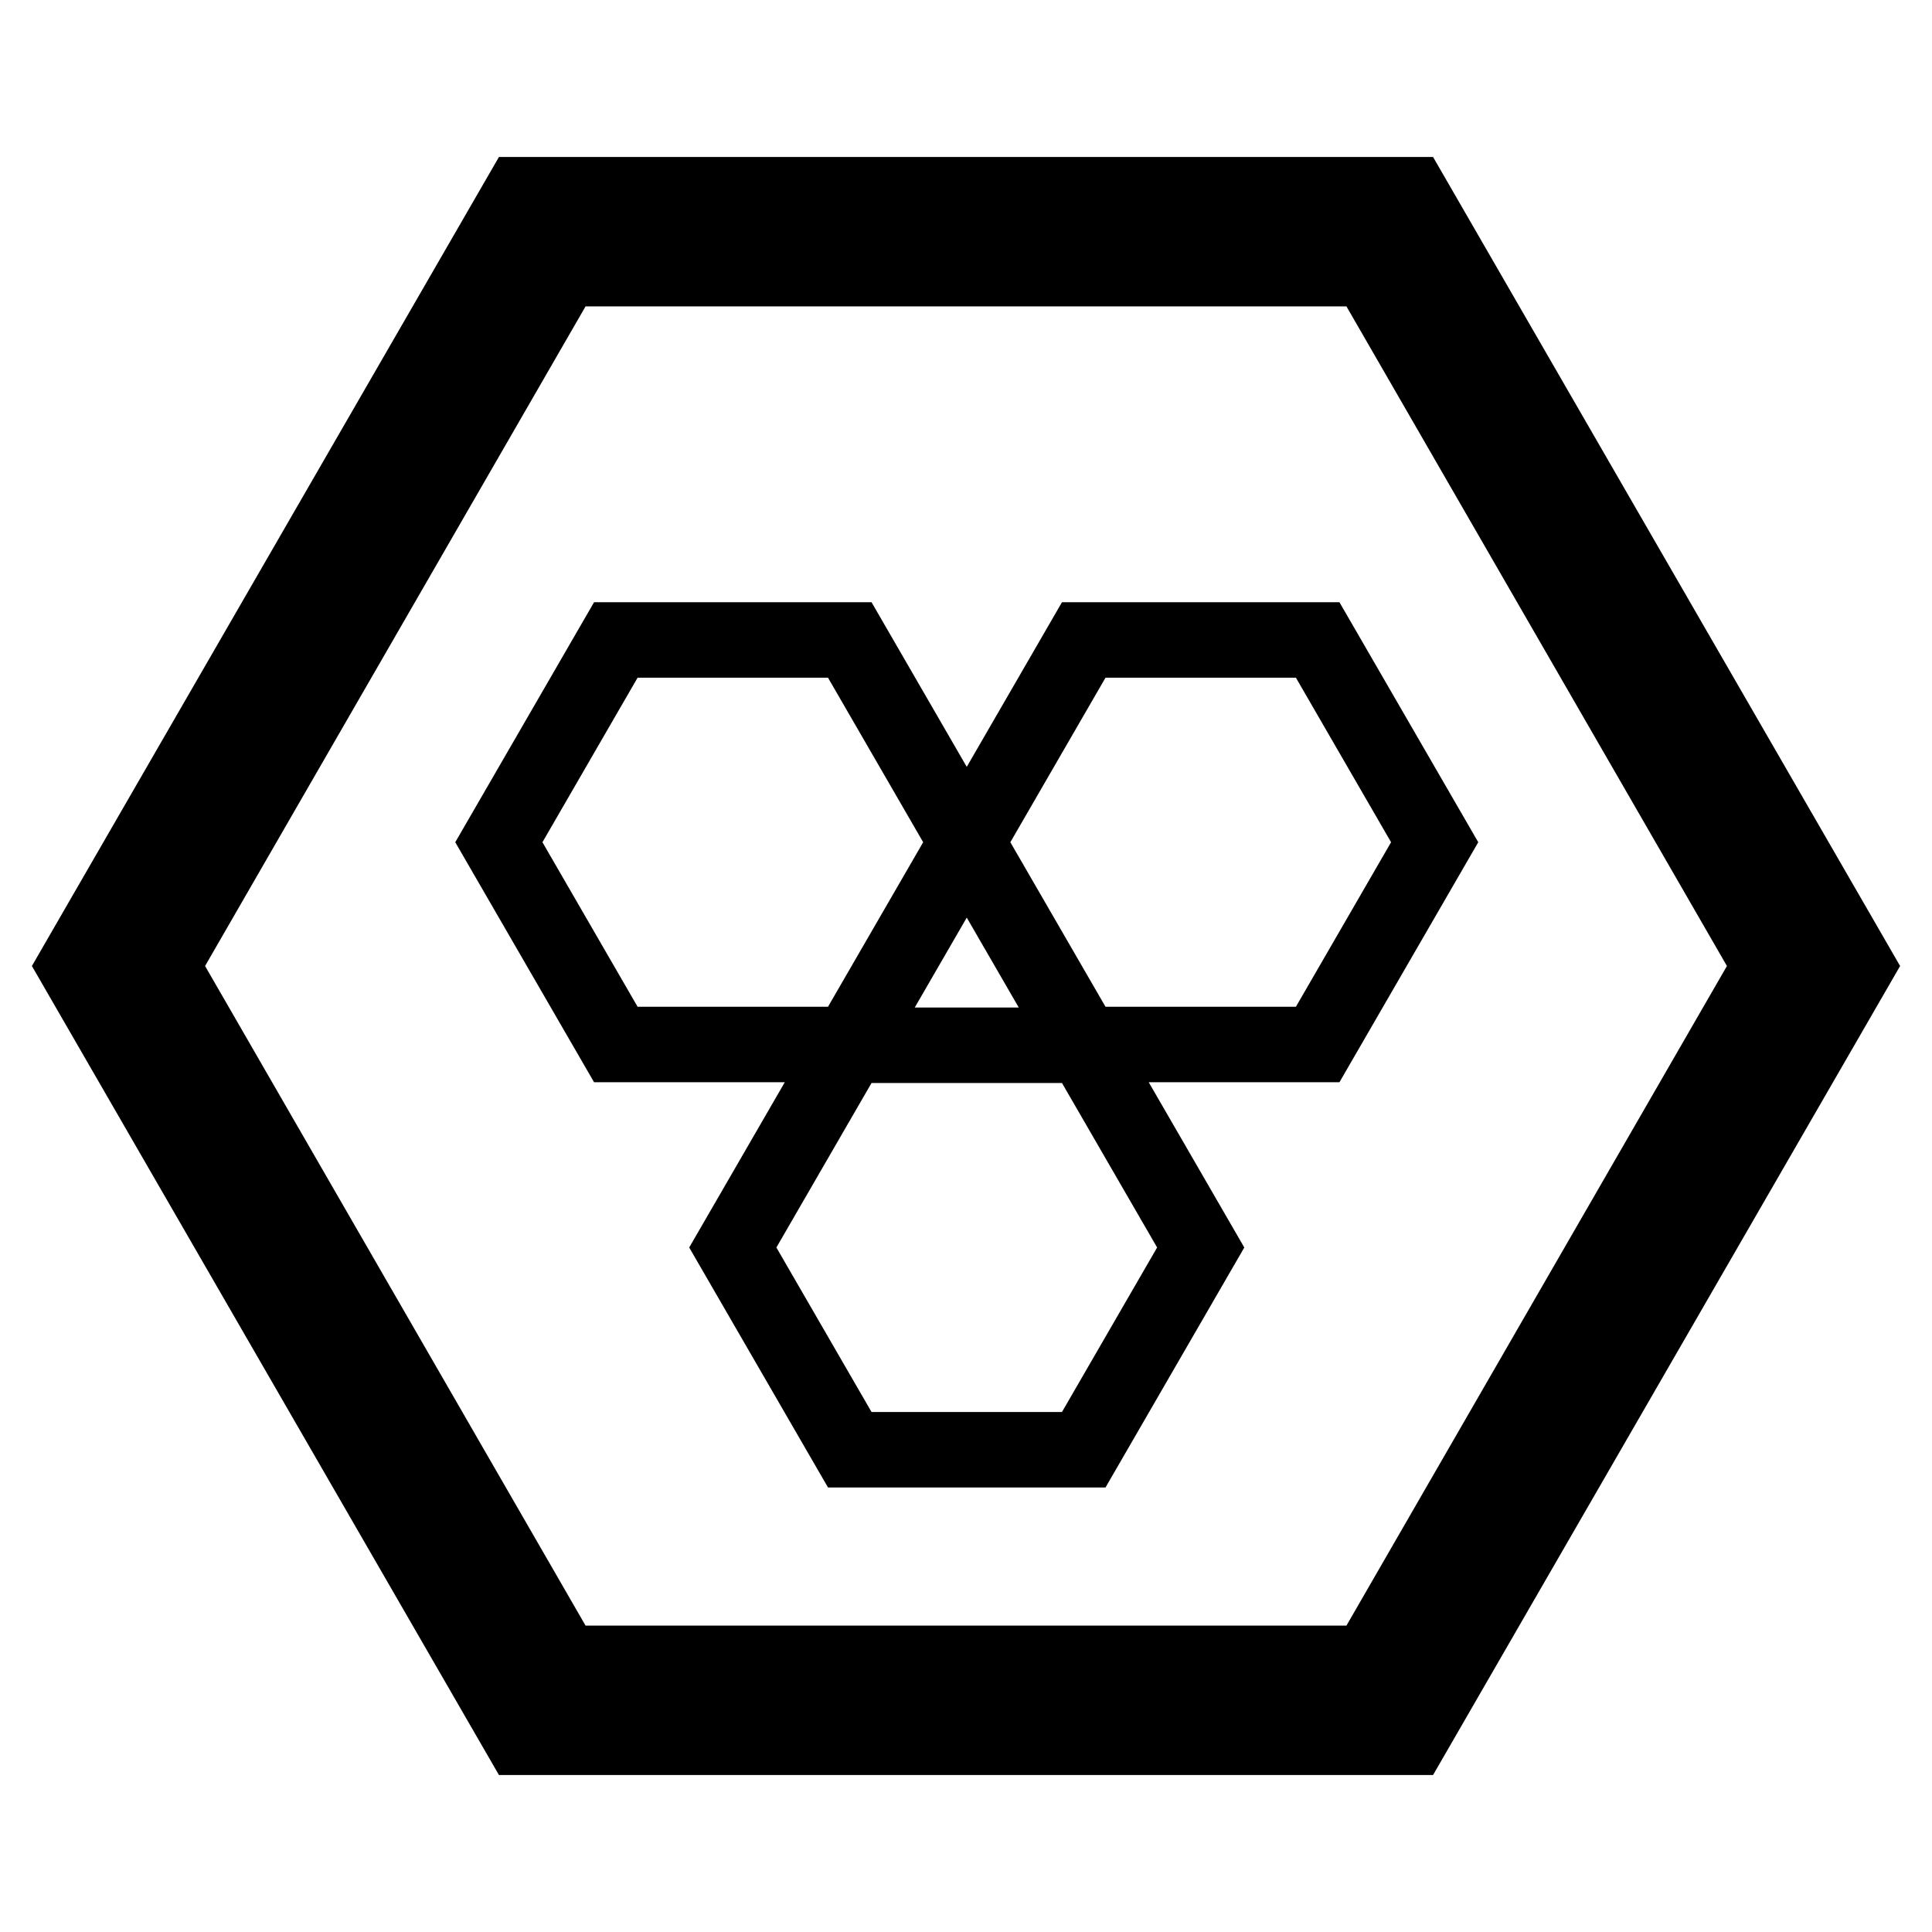
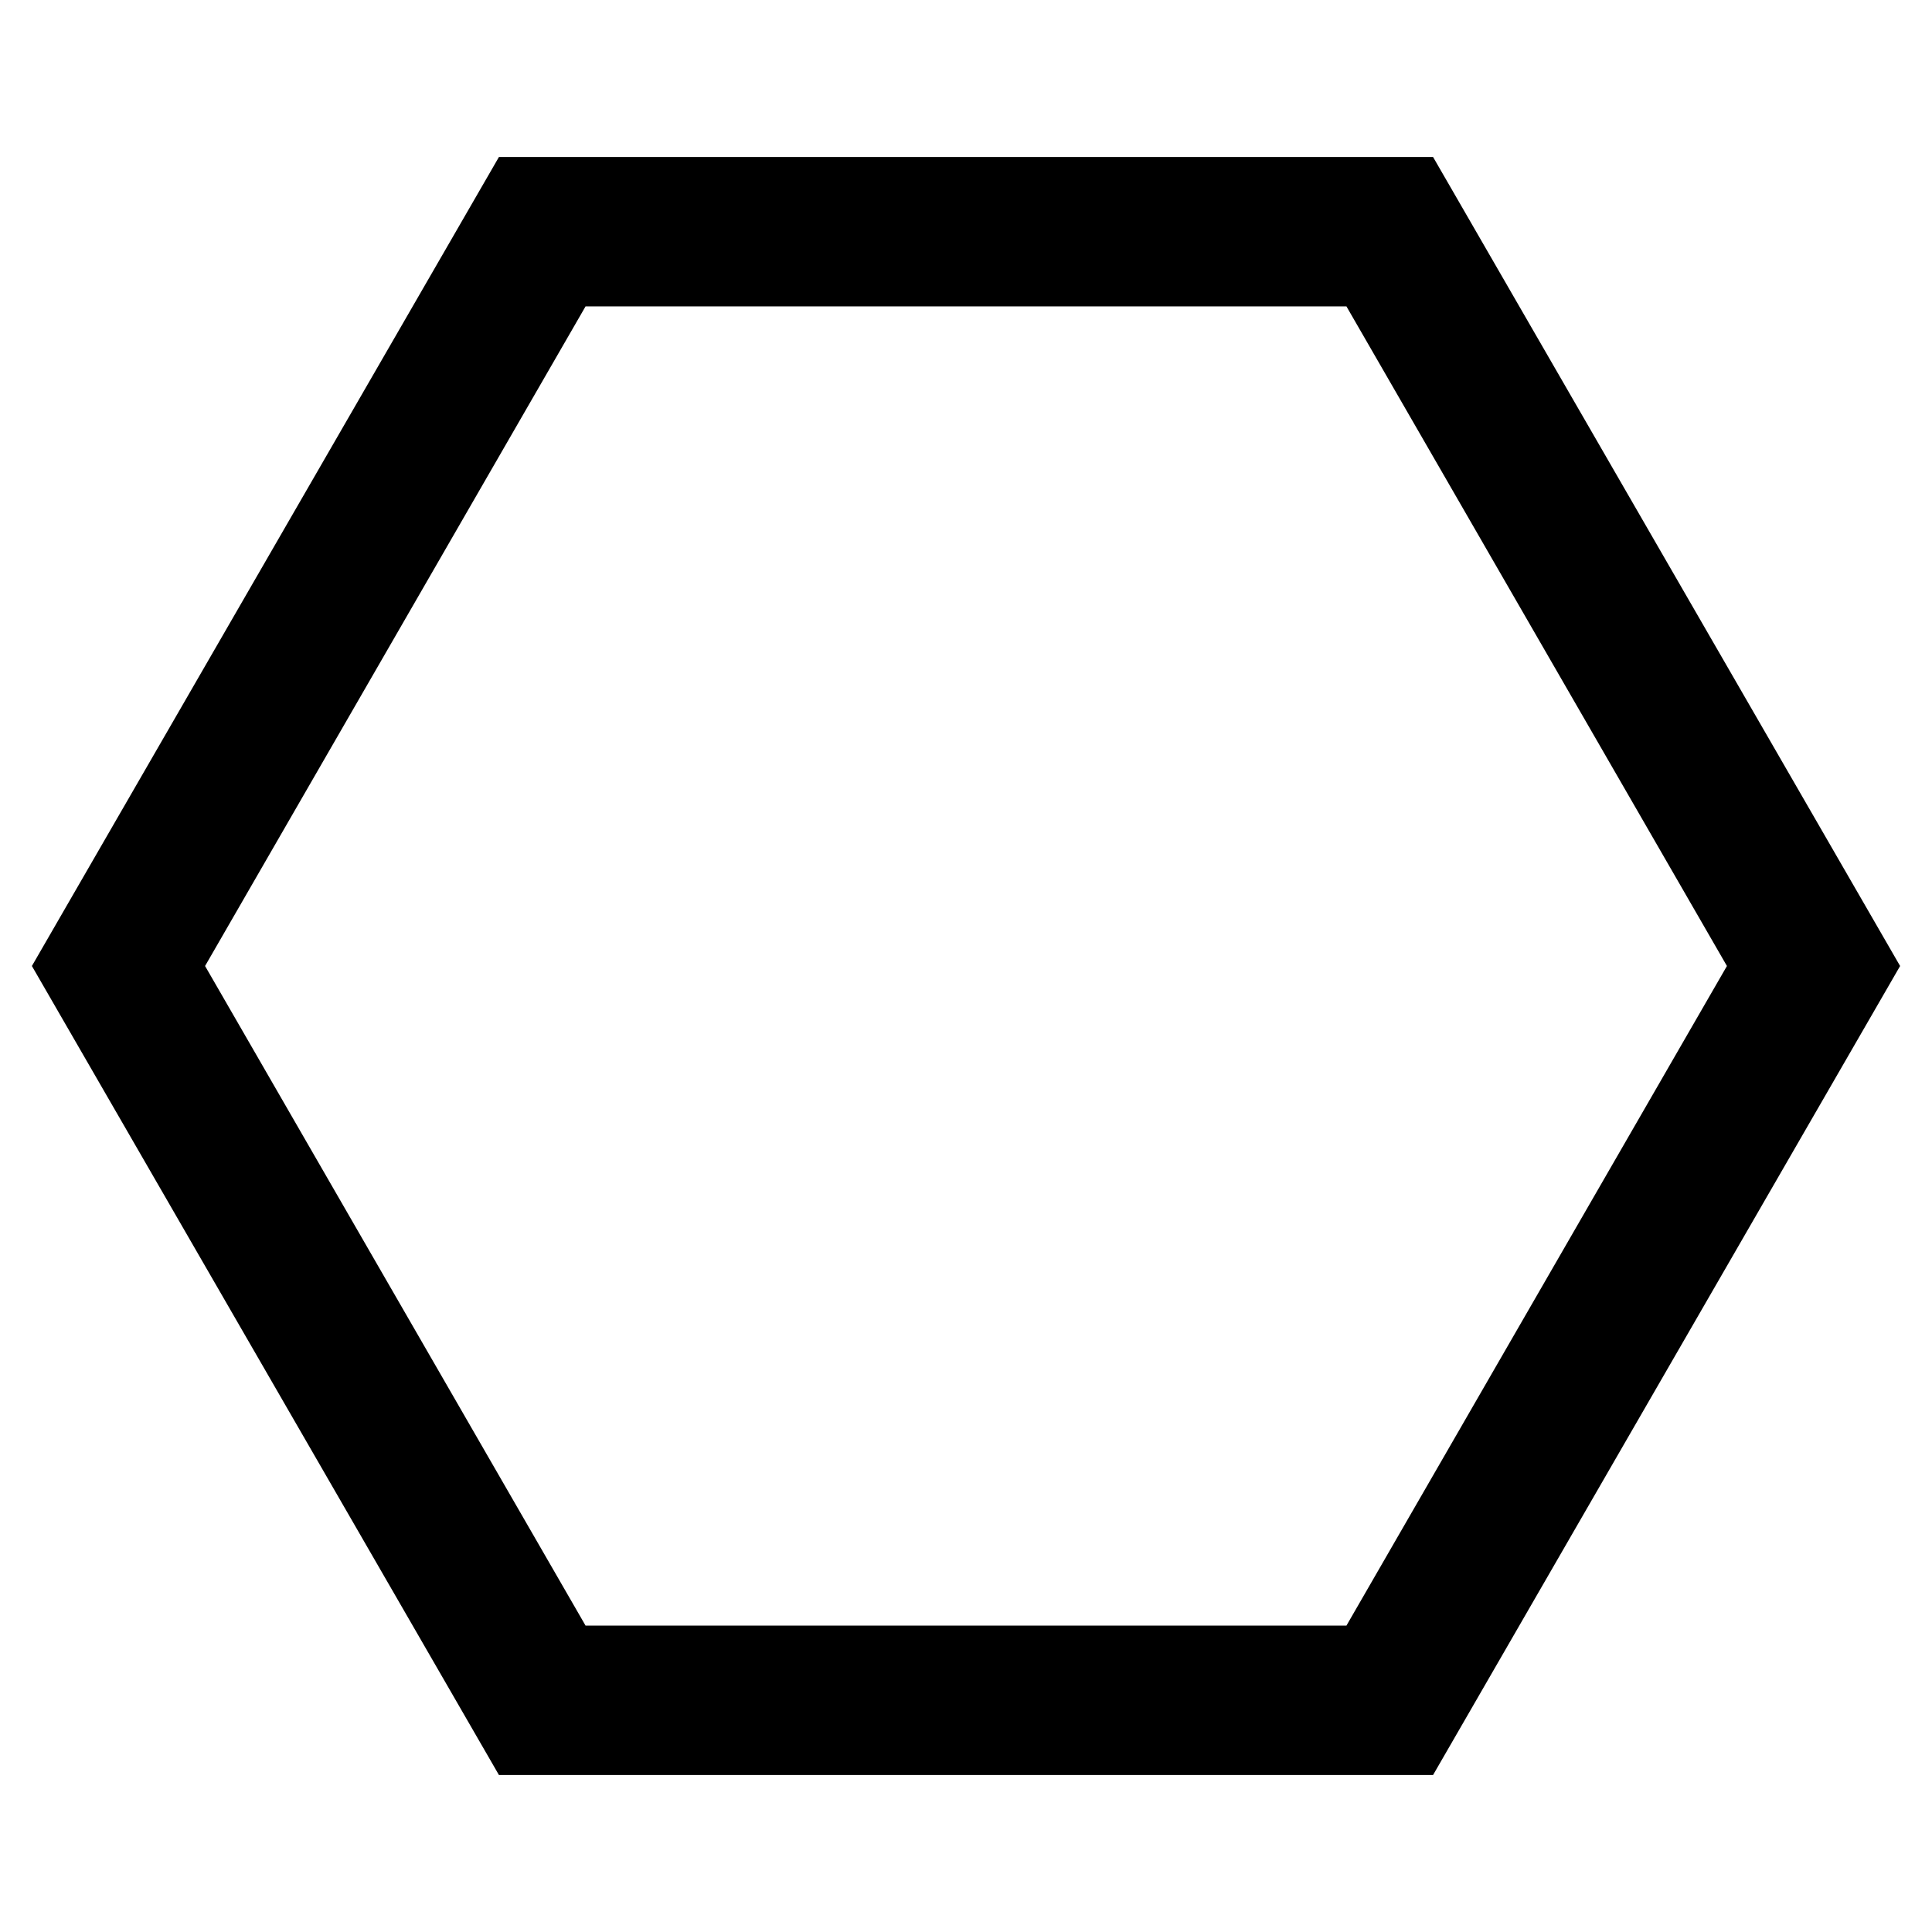
<svg xmlns="http://www.w3.org/2000/svg" version="1.1" x="0px" y="0px" viewBox="0 0 256 256" enable-background="new 0 0 256 256" xml:space="preserve">
  <g>
    <path stroke-width="10" fill-opacity="0" stroke="#000000" d="M187,25.8H69L10,128l59,102.2h118L246,128L187,25.8z M181.3,220.4H74.7L21.4,128l53.3-92.4h106.6l53.3,92.4 L181.3,220.4z" />
-     <path stroke-width="10" fill-opacity="0" stroke="#000000" d="M81.6,84.8l-15.5,26.8l15.5,26.8h31l15.5-26.8l-15.5-26.8H81.6z M112.6,138.5l-15.5,26.8l15.5,26.8h31 l15.5-26.8l-15.5-26.8H112.6z M174.6,84.8h-31l-15.5,26.8l15.5,26.8h31l15.5-26.8L174.6,84.8z" />
  </g>
</svg>